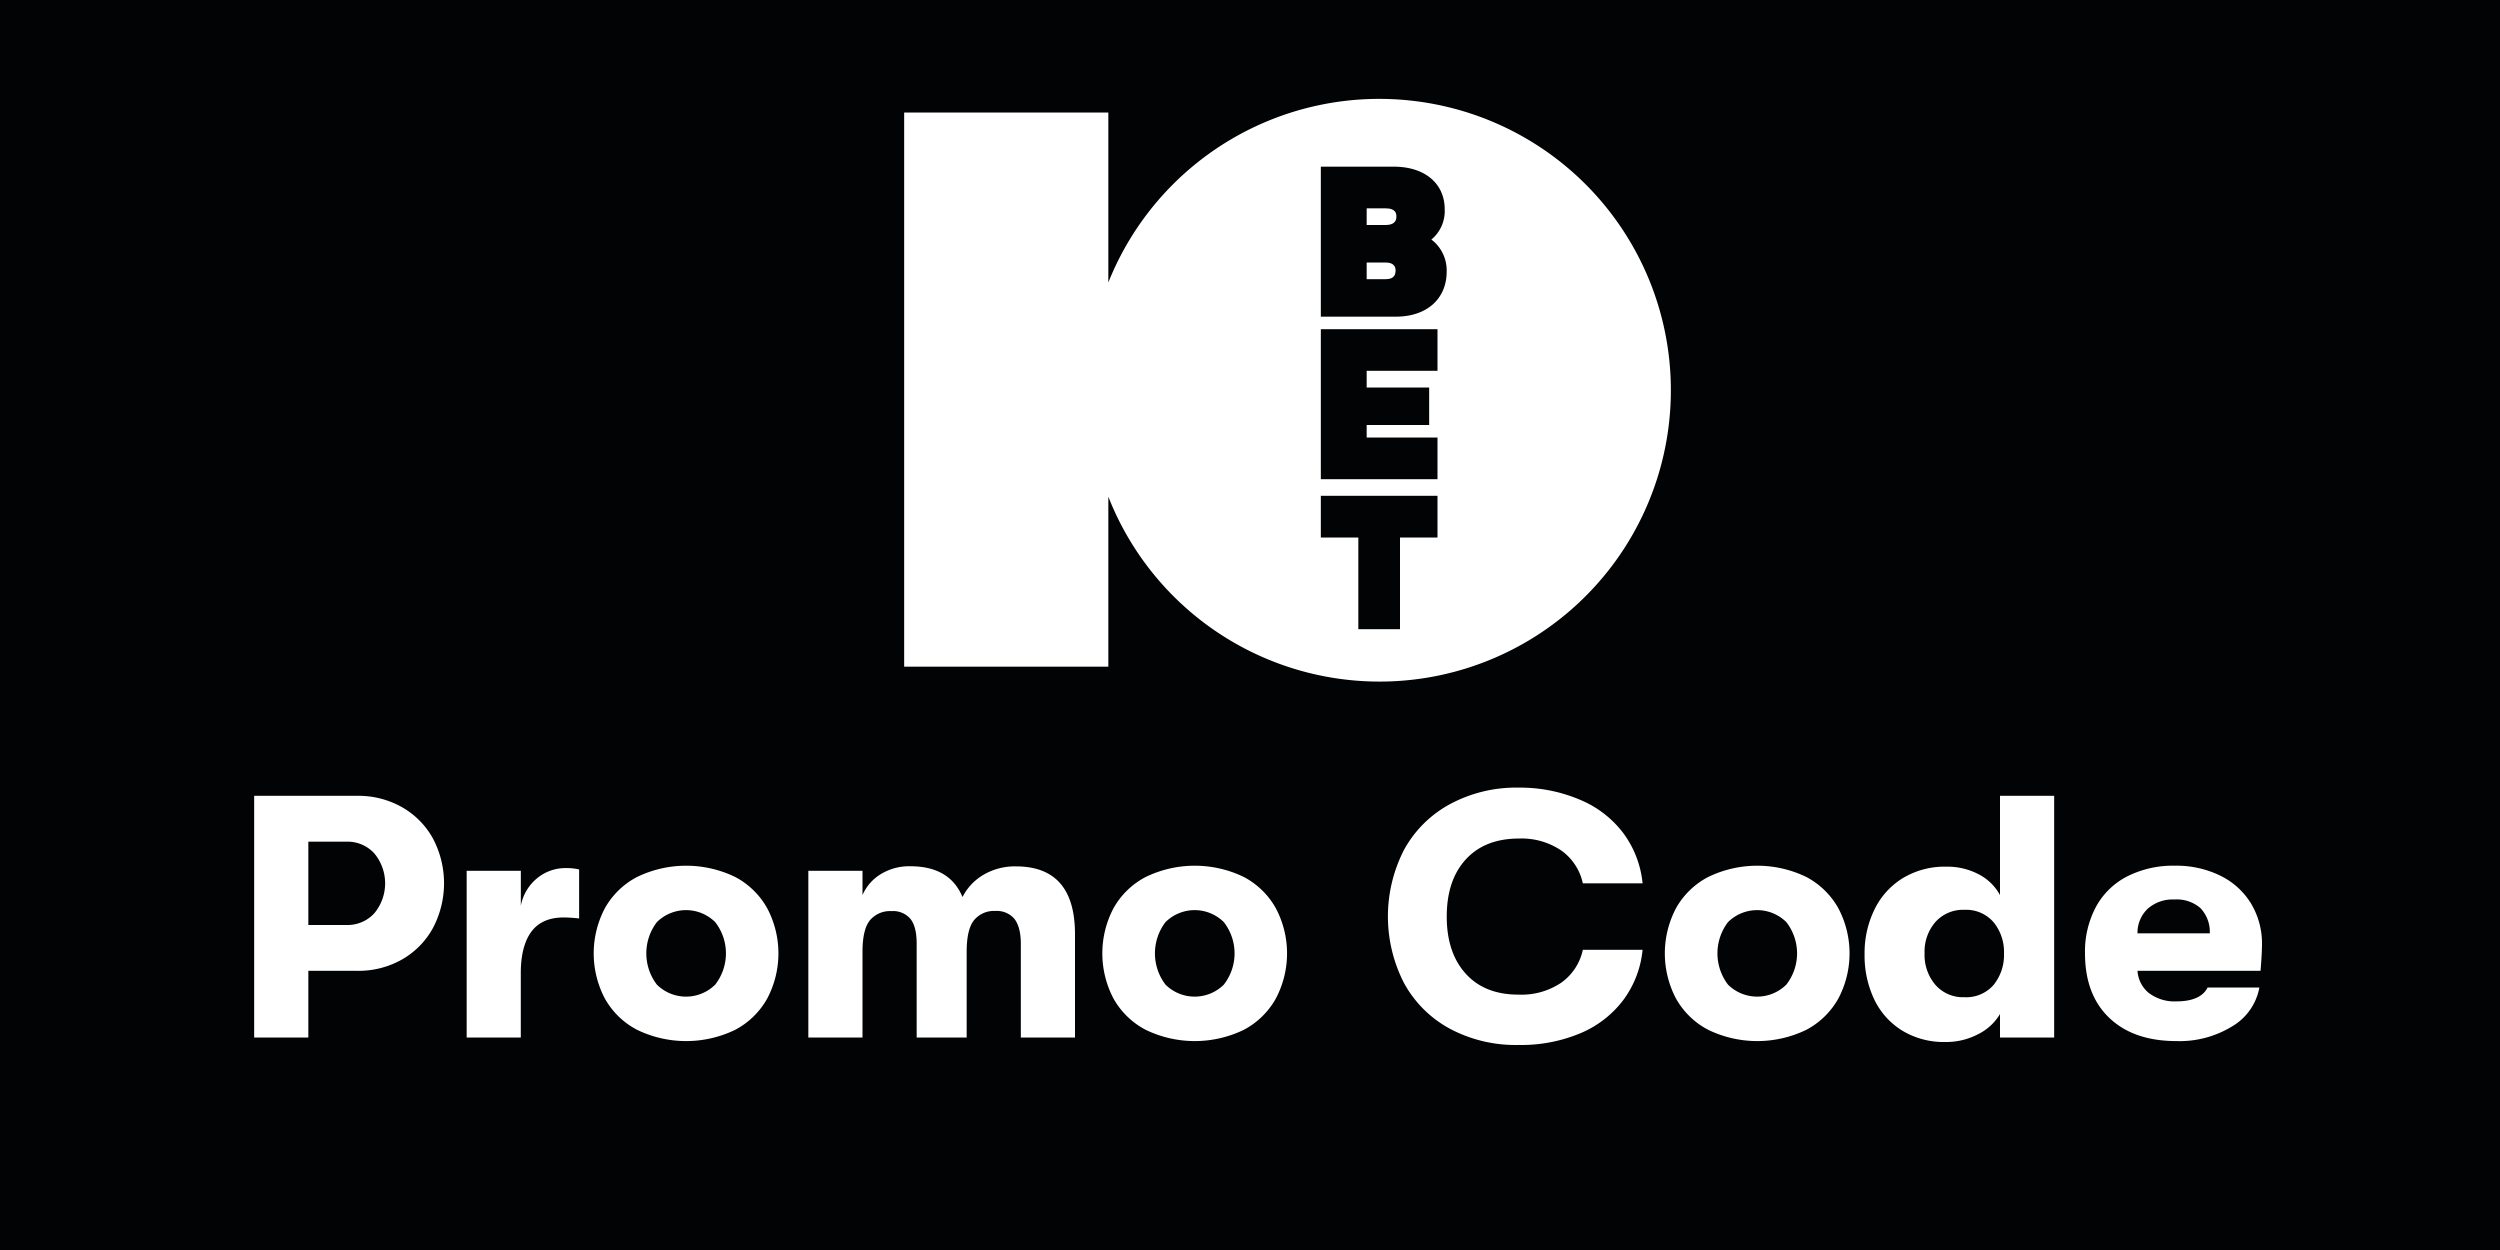
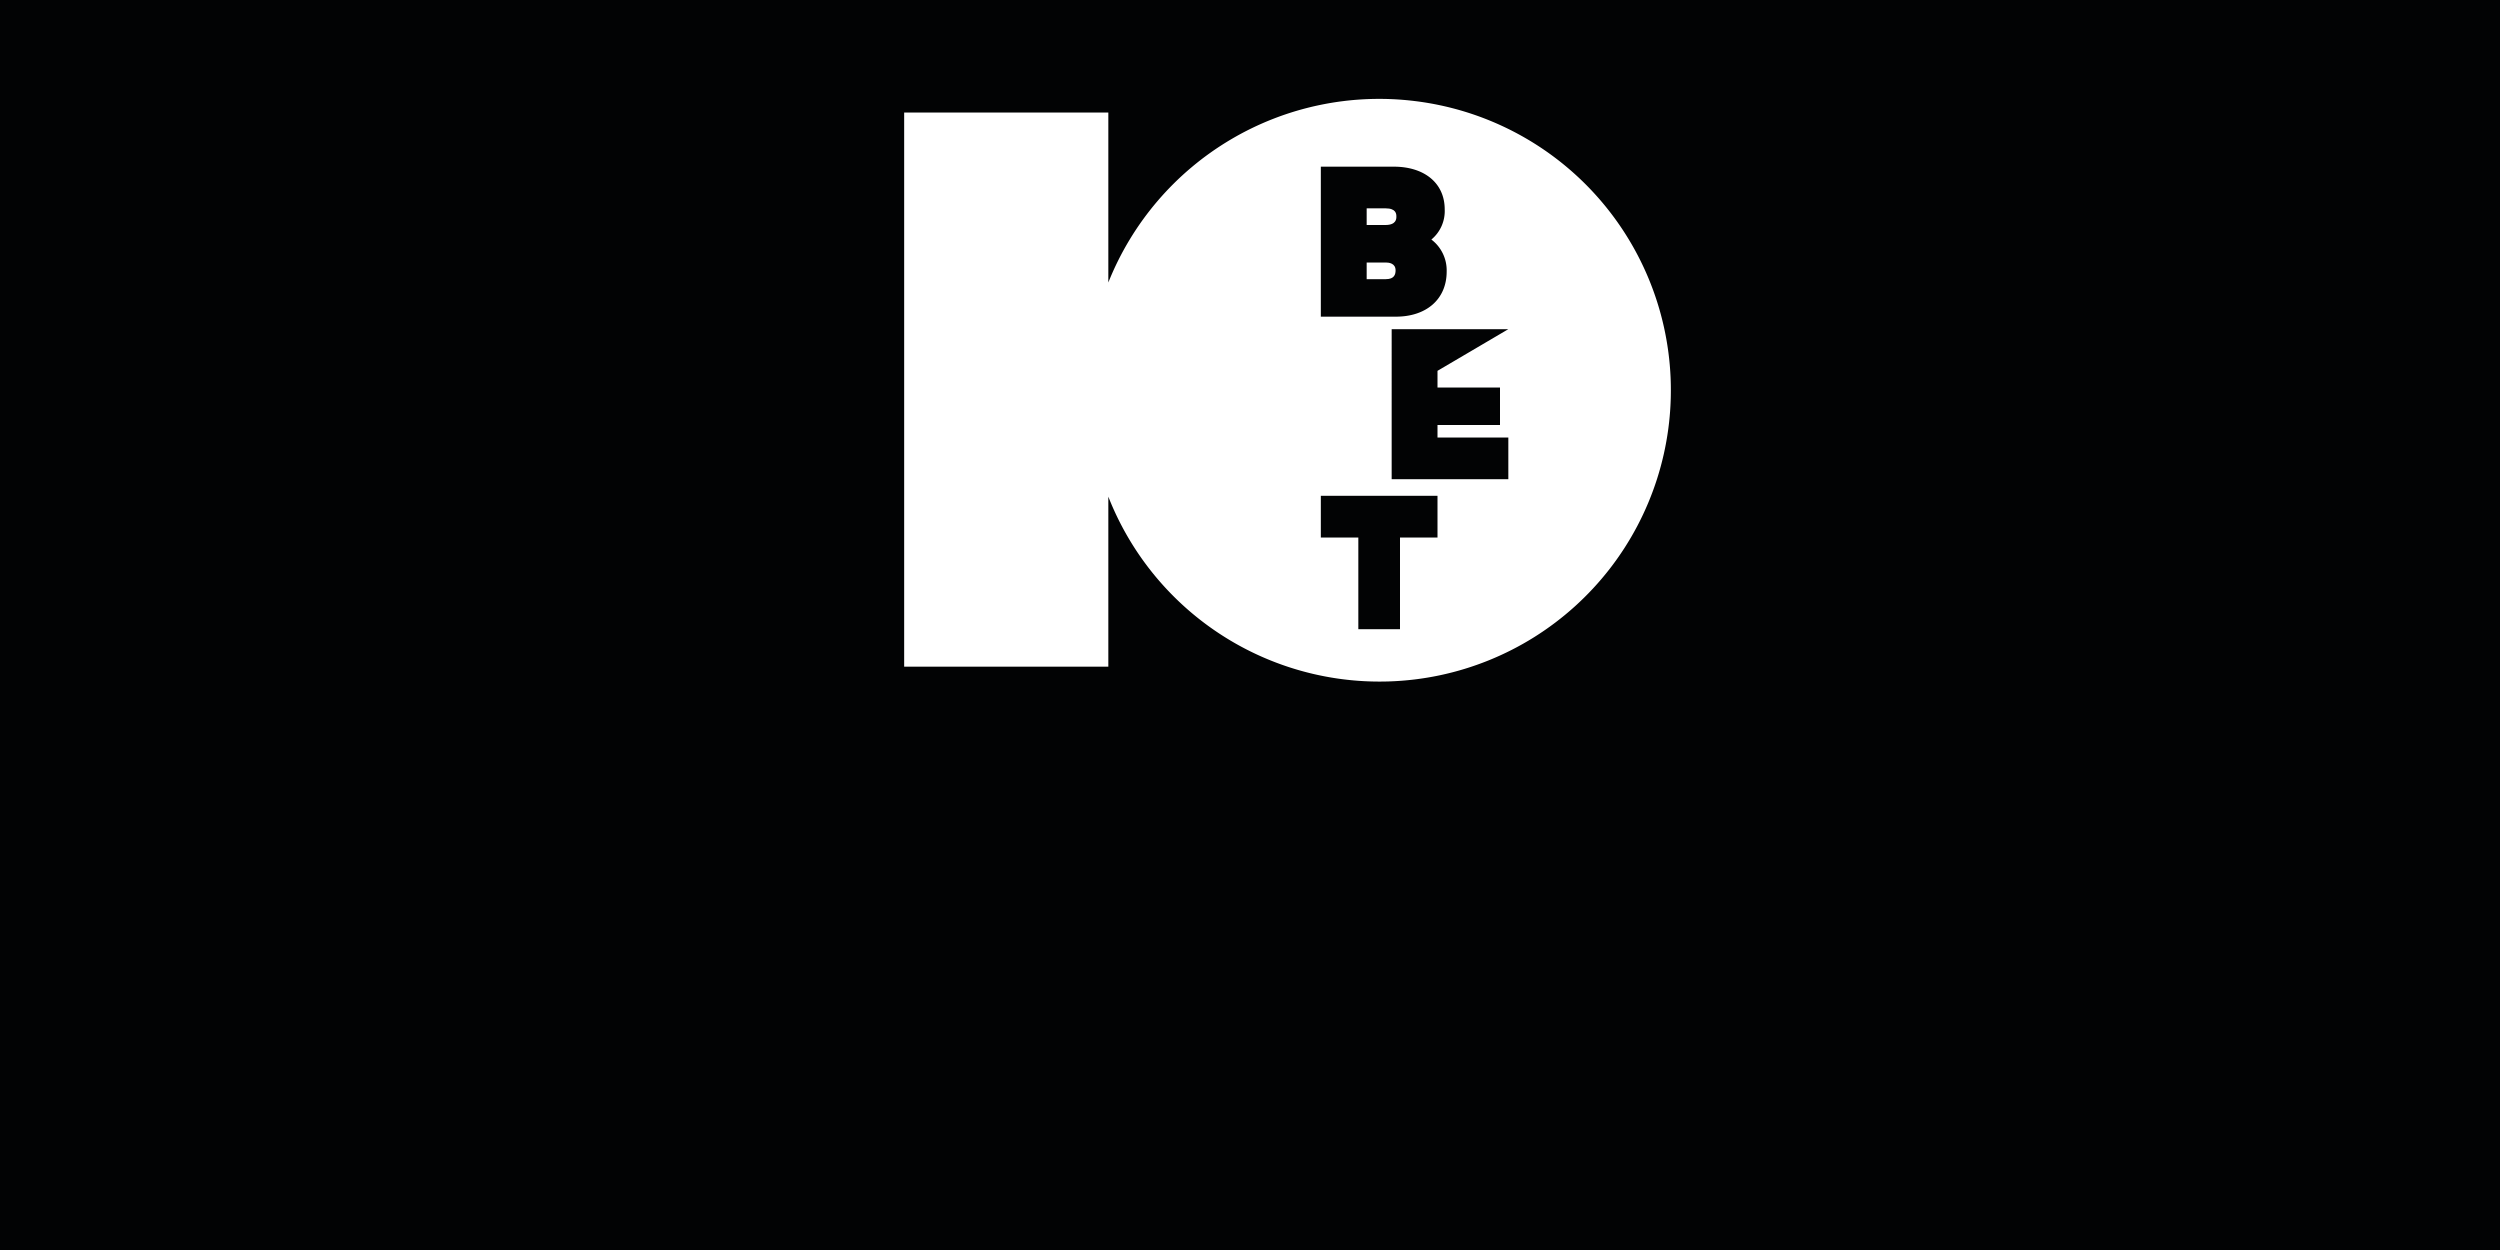
<svg xmlns="http://www.w3.org/2000/svg" viewBox="0 0 600 300">
  <defs>
    <style>.cls-2{fill:#fff}</style>
  </defs>
  <g id="Layer_2" data-name="Layer 2">
    <g id="Layer_1-2" data-name="Layer 1">
      <path fill="#020304" d="M0 0h600v300H0z" />
      <g id="g8">
-         <path id="path2" class="cls-2" d="M339.68 24.27A70 70 0 0 0 266 67.8V27h-49v133h49v-40.8a69.92 69.92 0 1 0 73.68-94.93zM345 129h-9v22h-10v-22h-9v-10h28v10zm0-40h-17v4h15v9h-15v3h17v10h-28V79h28zm-10-13h-18V40h17.49c7.43 0 12.24 4 12.24 10.25a8.88 8.88 0 0 1-3.2 7.24 9.29 9.29 0 0 1 3.67 7.69c0 6.56-4.79 10.82-12.2 10.82z" />
+         <path id="path2" class="cls-2" d="M339.68 24.27A70 70 0 0 0 266 67.8V27h-49v133h49v-40.8a69.92 69.92 0 1 0 73.68-94.93zM345 129h-9v22h-10v-22h-9v-10h28v10zm0-40v4h15v9h-15v3h17v10h-28V79h28zm-10-13h-18V40h17.49c7.43 0 12.24 4 12.24 10.25a8.88 8.88 0 0 1-3.2 7.24 9.29 9.29 0 0 1 3.67 7.69c0 6.56-4.79 10.82-12.2 10.82z" />
        <path id="path4" class="cls-2" d="M332.61 63H328v4h4.61c2.08 0 2.33-1.21 2.33-2.12 0-1.71-1.63-1.88-2.33-1.88z" />
        <path id="path6" class="cls-2" d="M335.13 52c0-.6 0-2-2.61-2H328v4h4.49c2.64 0 2.64-1.51 2.64-2z" />
      </g>
-       <path class="cls-2" d="M96.44 193.7a19.46 19.46 0 0 1 7.43 7.47 23 23 0 0 1 0 21.62 19.36 19.36 0 0 1-7.43 7.51 21.19 21.19 0 0 1-10.7 2.7H74v16H61v-58h24.74a21.19 21.19 0 0 1 10.7 2.7zm-6.61 25.49a11.24 11.24 0 0 0 0-14.38 8.7 8.7 0 0 0-6.66-2.81H74v20h9.17a8.7 8.7 0 0 0 6.66-2.81zM112 209h13v8.37a11.23 11.23 0 0 1 4-6.67 10.68 10.68 0 0 1 6.75-2.36 13.35 13.35 0 0 1 3.24.33v11.76a35 35 0 0 0-3.72-.24c-3.4 0-6 1.11-7.69 3.35s-2.59 5.57-2.59 10V249H112zM152.93 247.17a18.81 18.81 0 0 1-7.75-7.5 23.25 23.25 0 0 1 0-21.71 18.81 18.81 0 0 1 7.75-7.5 27 27 0 0 1 23.49 0 18.87 18.87 0 0 1 7.7 7.5 23.17 23.17 0 0 1 0 21.71 18.87 18.87 0 0 1-7.7 7.5 27 27 0 0 1-23.49 0zm18.72-10.86a12.21 12.21 0 0 0 0-15 9.95 9.95 0 0 0-14 0 12.37 12.37 0 0 0 0 15 9.95 9.95 0 0 0 14 0zM194 209h13v5.81a11 11 0 0 1 4.36-5 13.07 13.07 0 0 1 7.1-1.91q9.48 0 12.54 7.39a13 13 0 0 1 5.07-5.36 14.84 14.84 0 0 1 7.73-2q14.19 0 14.2 16.27V249h-13v-22.46q0-4-1.53-6a5.54 5.54 0 0 0-4.59-1.91 6.21 6.21 0 0 0-5.1 2.2c-1.18 1.46-1.78 4-1.78 7.58V249h-12v-22.54c0-2.7-.5-4.68-1.49-5.92a5.43 5.43 0 0 0-4.54-1.87 6.31 6.31 0 0 0-5.19 2.2q-1.78 2.19-1.78 7.58V249h-13zM275 247.17a18.81 18.81 0 0 1-7.75-7.5 23.25 23.25 0 0 1 0-21.71 18.81 18.81 0 0 1 7.75-7.5 27 27 0 0 1 23.49 0 18.87 18.87 0 0 1 7.7 7.5 23.17 23.17 0 0 1 0 21.71 18.87 18.87 0 0 1-7.7 7.5 27 27 0 0 1-23.49 0zm18.72-10.86a12.21 12.21 0 0 0 0-15 9.95 9.95 0 0 0-14 0 12.37 12.37 0 0 0 0 15 9.95 9.95 0 0 0 14 0zM347.93 246.87a27.31 27.31 0 0 1-11-11 35 35 0 0 1 0-31.84 27.37 27.37 0 0 1 11-11 33.48 33.48 0 0 1 16.54-4 36.66 36.66 0 0 1 14.87 2.97 25 25 0 0 1 10.29 8 24.17 24.17 0 0 1 4.59 12h-14.34a13 13 0 0 0-5.16-7.87 17 17 0 0 0-10.17-2.88q-8.16 0-12.75 5T347.22 220q0 8.67 4.58 13.71t12.75 5a17 17 0 0 0 10.17-2.88 13 13 0 0 0 5.16-7.87h14.34a24.1 24.1 0 0 1-4.59 12 25 25 0 0 1-10.29 8 36.66 36.66 0 0 1-14.87 2.83 33.48 33.48 0 0 1-16.54-3.92zM410 247.17a18.81 18.81 0 0 1-7.75-7.5 23.25 23.25 0 0 1 0-21.71 18.81 18.81 0 0 1 7.75-7.5 27 27 0 0 1 23.49 0 18.87 18.87 0 0 1 7.7 7.5 23.17 23.17 0 0 1 0 21.71 18.87 18.87 0 0 1-7.7 7.5 27 27 0 0 1-23.49 0zm18.72-10.86a12.21 12.21 0 0 0 0-15 9.95 9.95 0 0 0-14 0 12.37 12.37 0 0 0 0 15 9.95 9.95 0 0 0 14 0zM493 191v58h-13v-5.63a12.6 12.6 0 0 1-5.26 4.84 16.48 16.48 0 0 1-7.82 1.87 19.26 19.26 0 0 1-10.4-2.74 17.74 17.74 0 0 1-6.71-7.5A24.45 24.45 0 0 1 447.5 229a23.75 23.75 0 0 1 2.4-10.77 18 18 0 0 1 6.88-7.54 19.44 19.44 0 0 1 10.31-2.69 16.25 16.25 0 0 1 7.78 1.82 12.14 12.14 0 0 1 5.13 5V191zm-14.52 45.36a11.43 11.43 0 0 0 2.48-7.54 11.29 11.29 0 0 0-2.48-7.46 8.67 8.67 0 0 0-7.05-3 8.85 8.85 0 0 0-6.91 2.9 10.83 10.83 0 0 0-2.62 7.55 11 11 0 0 0 2.62 7.58 8.78 8.78 0 0 0 6.91 2.94 8.7 8.7 0 0 0 7.05-2.97zM542.53 233H513a7.46 7.46 0 0 0 2.65 5.26 10.18 10.18 0 0 0 6.71 2.07c3.92 0 6.41-1.18 7.46-3.33h12.43a13.63 13.63 0 0 1-6.42 9.26 24.11 24.11 0 0 1-13.47 3.6q-10.27 0-16.11-5.55t-5.85-15.49a22.69 22.69 0 0 1 2.66-11.23 17.68 17.68 0 0 1 7.54-7.29 24.31 24.31 0 0 1 11.4-2.53 23.84 23.84 0 0 1 10.89 2.4 17.73 17.73 0 0 1 7.38 6.71 18.67 18.67 0 0 1 2.61 9.86c-.02 1.72-.13 3.57-.35 6.26zm-12.18-9a8.27 8.27 0 0 0-2.24-6.05 8.63 8.63 0 0 0-6.21-2.07 9.06 9.06 0 0 0-6.43 2.2A7.93 7.93 0 0 0 513 224z" />
    </g>
  </g>
</svg>